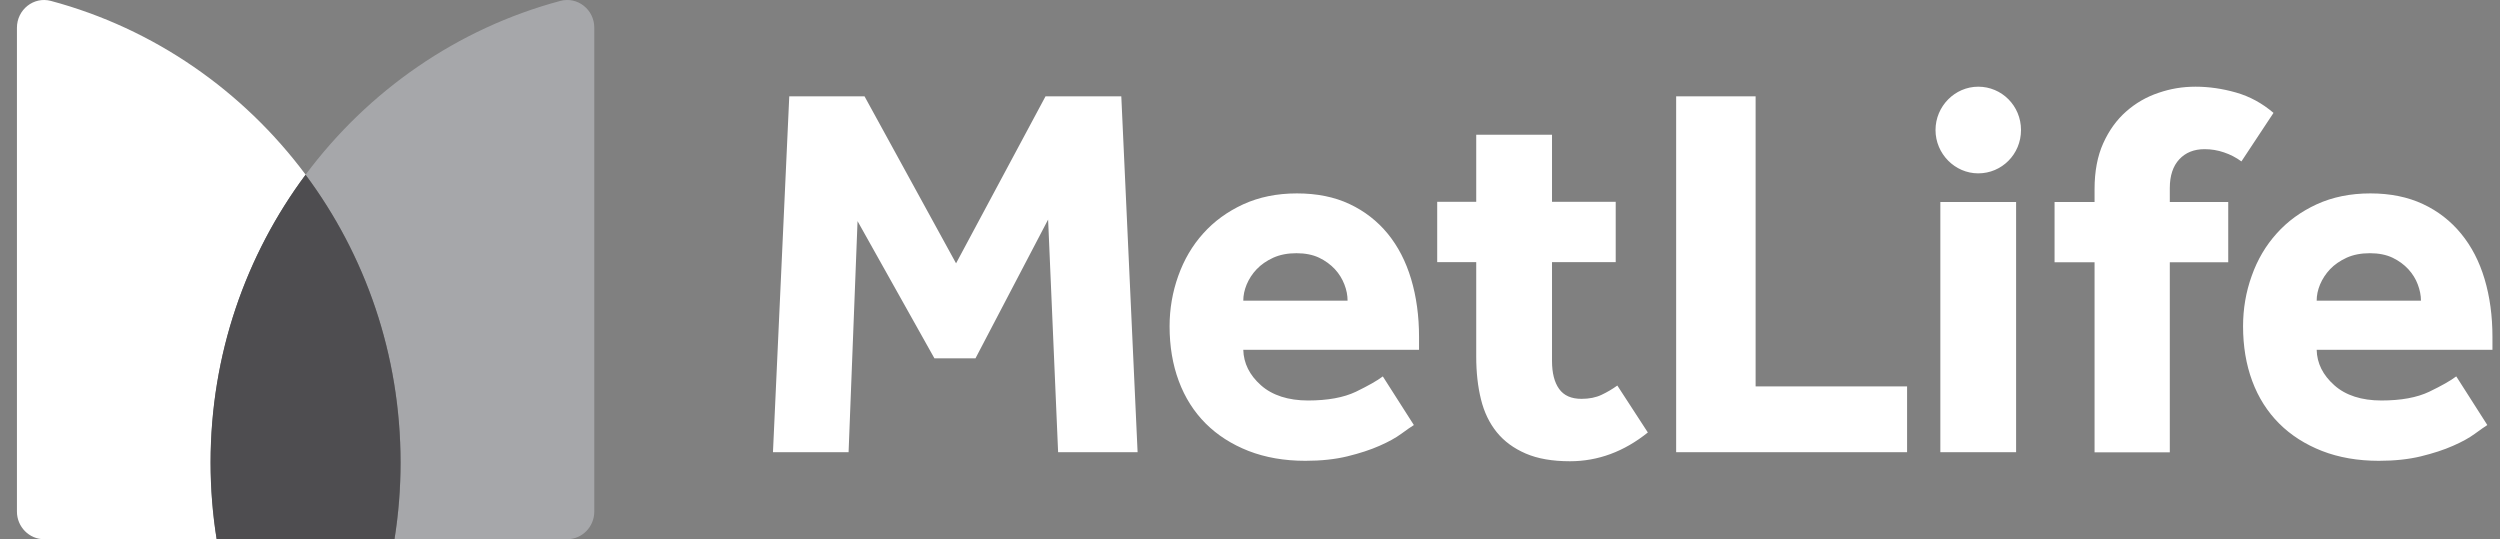
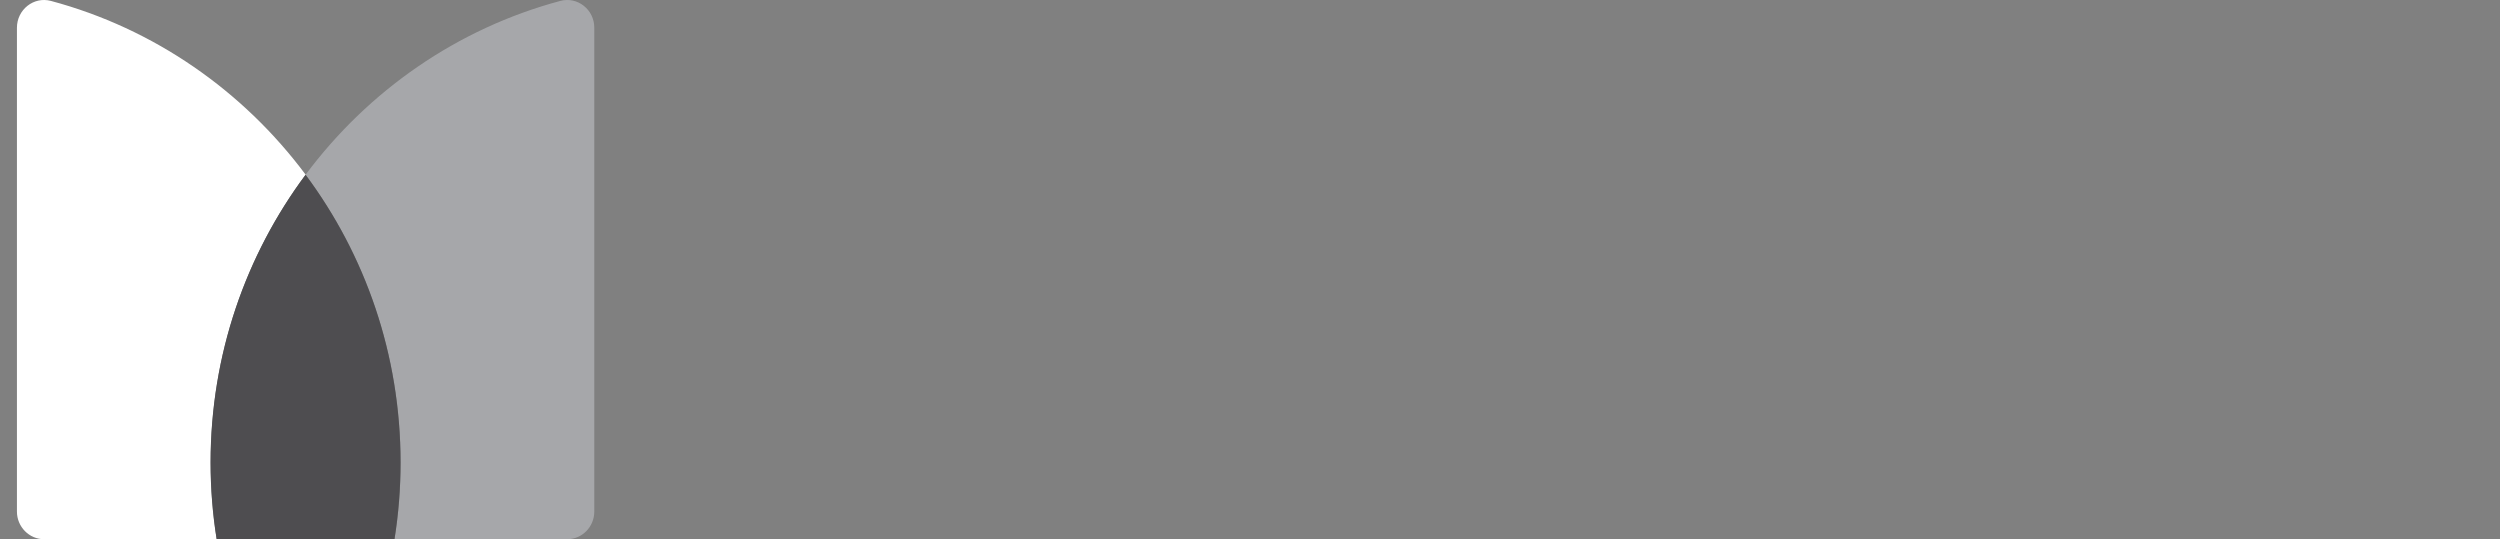
<svg xmlns="http://www.w3.org/2000/svg" width="102" height="22" viewBox="0 0 102 22" fill="none">
  <rect x="0" y="0" width="102" height="22" fill="#808080" stroke="none" />
  <g clip-path="url(#clip0_4290_11219)">
-     <path d="M80.713 7.073C79.758 7.073 78.969 6.273 78.969 5.305C78.969 4.336 79.758 3.537 80.713 3.537C81.668 3.537 82.457 4.312 82.457 5.305C82.457 6.298 81.668 7.073 80.713 7.073ZM31.531 18.451H34.622L34.988 9.022L38.125 14.621H39.799L42.763 8.958L43.171 18.451H46.414L45.749 3.929H42.658L39.007 10.744L35.272 3.929H32.202L31.537 18.451H31.531ZM56.417 15.359C56.187 15.534 55.821 15.739 55.323 15.982C54.821 16.221 54.168 16.34 53.367 16.34C52.567 16.34 51.911 16.132 51.446 15.718C50.98 15.304 50.741 14.823 50.726 14.271H57.897V13.748C57.897 12.893 57.789 12.105 57.574 11.385C57.359 10.665 57.039 10.049 56.619 9.534C56.196 9.019 55.676 8.614 55.063 8.326C54.446 8.035 53.733 7.891 52.914 7.891C52.095 7.891 51.37 8.041 50.723 8.336C50.08 8.633 49.536 9.028 49.091 9.525C48.647 10.018 48.309 10.594 48.073 11.256C47.837 11.915 47.719 12.604 47.719 13.315C47.719 14.127 47.843 14.872 48.094 15.546C48.345 16.221 48.711 16.797 49.191 17.278C49.669 17.756 50.255 18.13 50.941 18.399C51.627 18.666 52.4 18.801 53.259 18.801C53.905 18.801 54.477 18.74 54.978 18.617C55.48 18.494 55.912 18.353 56.278 18.191C56.643 18.032 56.939 17.869 57.169 17.701C57.399 17.532 57.571 17.413 57.686 17.342L56.42 15.359H56.417ZM50.726 12.267C50.726 12.05 50.772 11.829 50.865 11.605C50.959 11.382 51.092 11.173 51.273 10.983C51.452 10.796 51.675 10.64 51.95 10.514C52.222 10.392 52.536 10.331 52.893 10.331C53.25 10.331 53.561 10.392 53.818 10.514C54.075 10.637 54.289 10.796 54.464 10.983C54.637 11.17 54.764 11.379 54.851 11.605C54.939 11.829 54.981 12.05 54.981 12.267H50.726ZM68.39 18.451H77.809V15.764H71.629V3.929H68.387V18.451H68.39ZM79.166 18.451H82.257V8.241H79.166V18.451ZM92.756 4.603C92.296 4.211 91.789 3.935 91.233 3.776C90.674 3.616 90.121 3.537 89.58 3.537C89.039 3.537 88.561 3.619 88.066 3.788C87.573 3.953 87.132 4.208 86.745 4.551C86.358 4.891 86.047 5.323 85.811 5.847C85.576 6.368 85.458 6.993 85.458 7.72V8.241H83.826V10.701H85.458V18.455H88.528V10.701H90.912V8.241H88.528V7.674C88.528 7.168 88.658 6.776 88.915 6.5C89.172 6.224 89.516 6.086 89.945 6.086C90.217 6.086 90.483 6.129 90.74 6.218C90.997 6.304 91.236 6.429 91.45 6.586L92.759 4.606L92.756 4.603ZM65.987 15.73C65.785 15.874 65.57 16.003 65.341 16.11C65.114 16.218 64.839 16.273 64.525 16.273C64.108 16.273 63.805 16.138 63.612 15.868C63.419 15.598 63.322 15.219 63.322 14.725V10.695H65.921V8.234H63.322V5.498H60.23V8.234H58.638V10.695H60.23V14.55C60.23 15.191 60.294 15.77 60.424 16.294C60.551 16.815 60.768 17.262 61.067 17.633C61.367 18.004 61.759 18.292 62.249 18.504C62.736 18.715 63.337 18.819 64.053 18.819C65.198 18.819 66.259 18.427 67.232 17.645L65.987 15.73ZM100.211 15.359C99.981 15.534 99.616 15.739 99.114 15.982C98.612 16.221 97.963 16.34 97.159 16.34C96.355 16.34 95.702 16.132 95.24 15.718C94.774 15.304 94.533 14.823 94.52 14.271H101.692V13.748C101.692 12.893 101.586 12.105 101.371 11.385C101.157 10.665 100.836 10.049 100.413 9.534C99.99 9.019 99.474 8.614 98.857 8.326C98.241 8.038 97.527 7.891 96.711 7.891C95.895 7.891 95.164 8.041 94.52 8.336C93.877 8.633 93.333 9.028 92.889 9.525C92.444 10.018 92.103 10.594 91.87 11.256C91.632 11.915 91.517 12.604 91.517 13.315C91.517 14.127 91.641 14.872 91.891 15.546C92.142 16.221 92.508 16.797 92.988 17.278C93.466 17.756 94.052 18.13 94.738 18.399C95.424 18.666 96.198 18.801 97.059 18.801C97.703 18.801 98.277 18.74 98.778 18.617C99.28 18.494 99.712 18.353 100.078 18.191C100.444 18.032 100.74 17.869 100.969 17.701C101.199 17.532 101.371 17.413 101.483 17.342L100.217 15.359H100.211ZM94.52 12.267C94.52 12.05 94.566 11.829 94.659 11.605C94.753 11.382 94.889 11.173 95.067 10.983C95.246 10.796 95.472 10.64 95.744 10.514C96.016 10.392 96.331 10.331 96.69 10.331C97.05 10.331 97.355 10.392 97.615 10.514C97.872 10.637 98.086 10.796 98.259 10.983C98.431 11.17 98.561 11.379 98.645 11.605C98.73 11.829 98.775 12.05 98.775 12.267H94.52Z" fill="white" />
    <path d="M12.468 7.128C14.9 10.395 16.345 14.461 16.345 18.871C16.345 19.934 16.26 20.979 16.097 22H23.138C23.752 22 24.247 21.494 24.247 20.872V1.128C24.247 0.392 23.564 -0.15 22.863 0.037C18.657 1.161 15.018 3.705 12.468 7.128Z" fill="#A6A7AA" />
    <path d="M8.842 22C8.678 20.982 8.594 19.937 8.594 18.874C8.594 14.464 10.038 10.395 12.471 7.128C9.92 3.705 6.282 1.161 2.075 0.037C1.374 -0.15 0.691 0.395 0.691 1.131V20.872C0.691 21.494 1.19 22 1.8 22H8.842Z" fill="white" />
    <path d="M12.468 7.128C10.035 10.395 8.591 14.461 8.591 18.871C8.591 19.934 8.675 20.979 8.839 22H16.094C16.258 20.983 16.342 19.938 16.342 18.871C16.342 14.461 14.898 10.392 12.465 7.128" fill="#4E4D50" />
  </g>
  <defs>
    <clipPath id="clip0_4290_11219">
      <rect width="101" height="22" fill="white" transform="translate(0.691)" />
    </clipPath>
  </defs>
</svg>